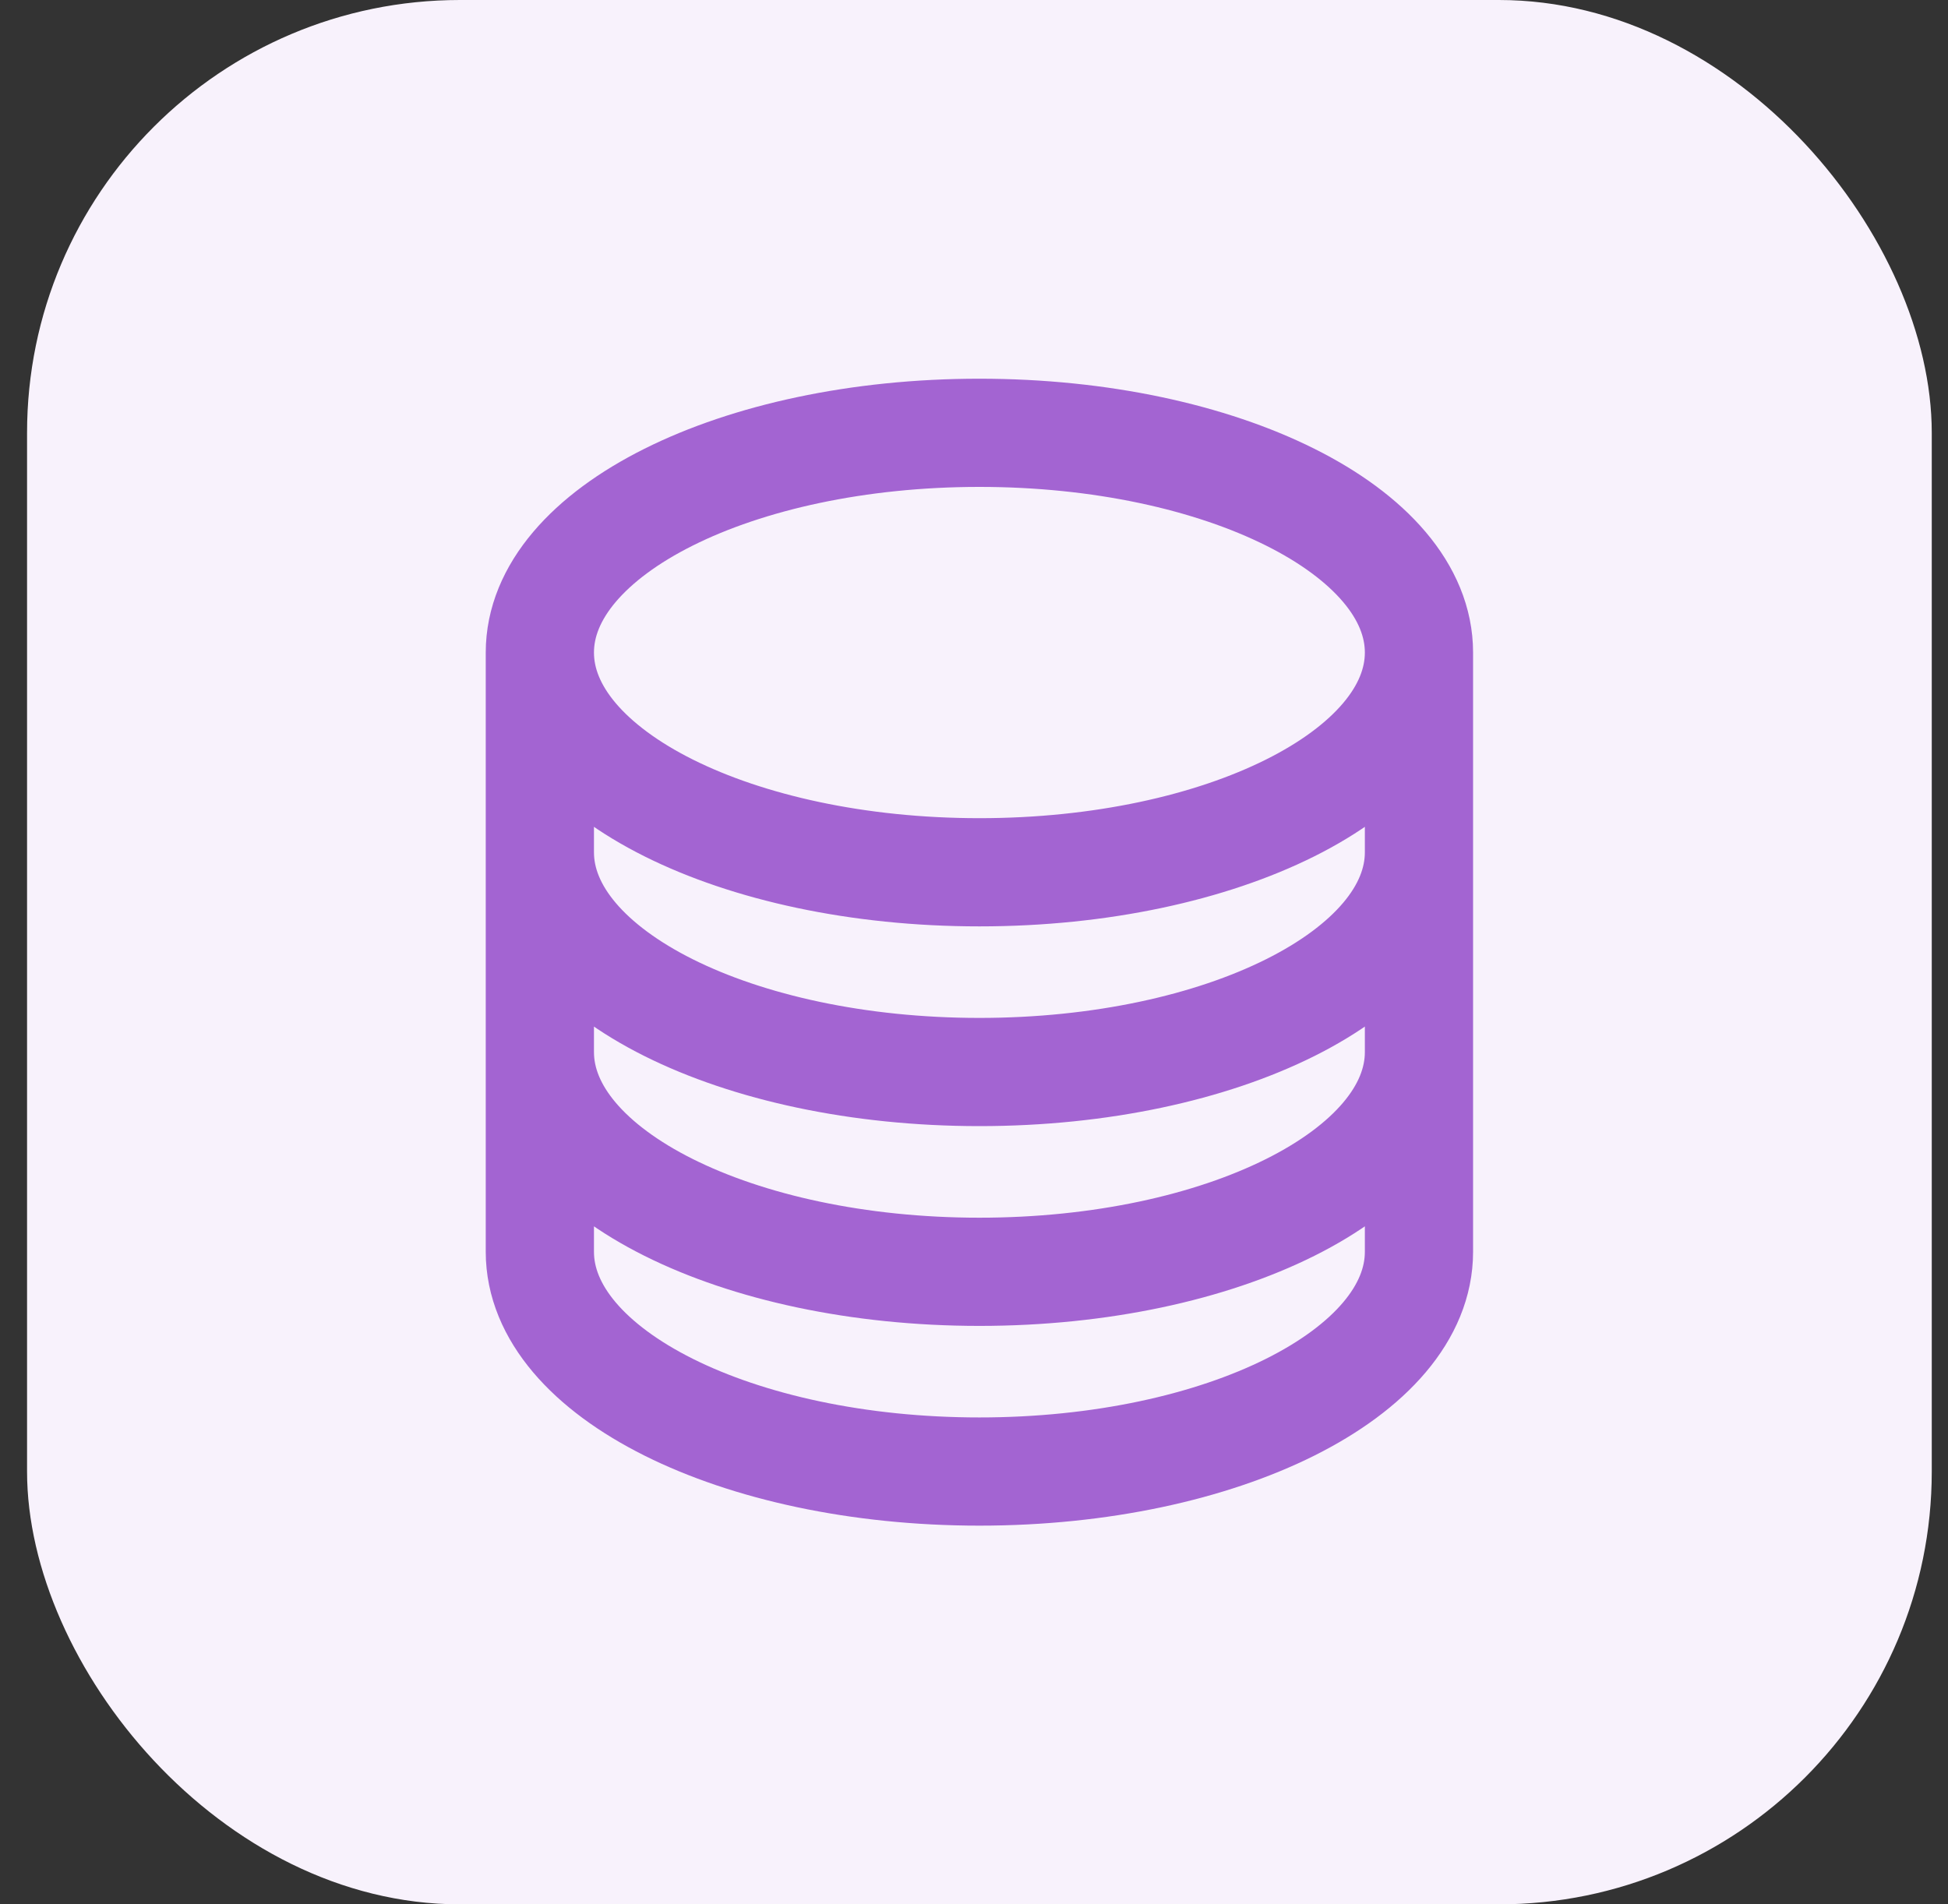
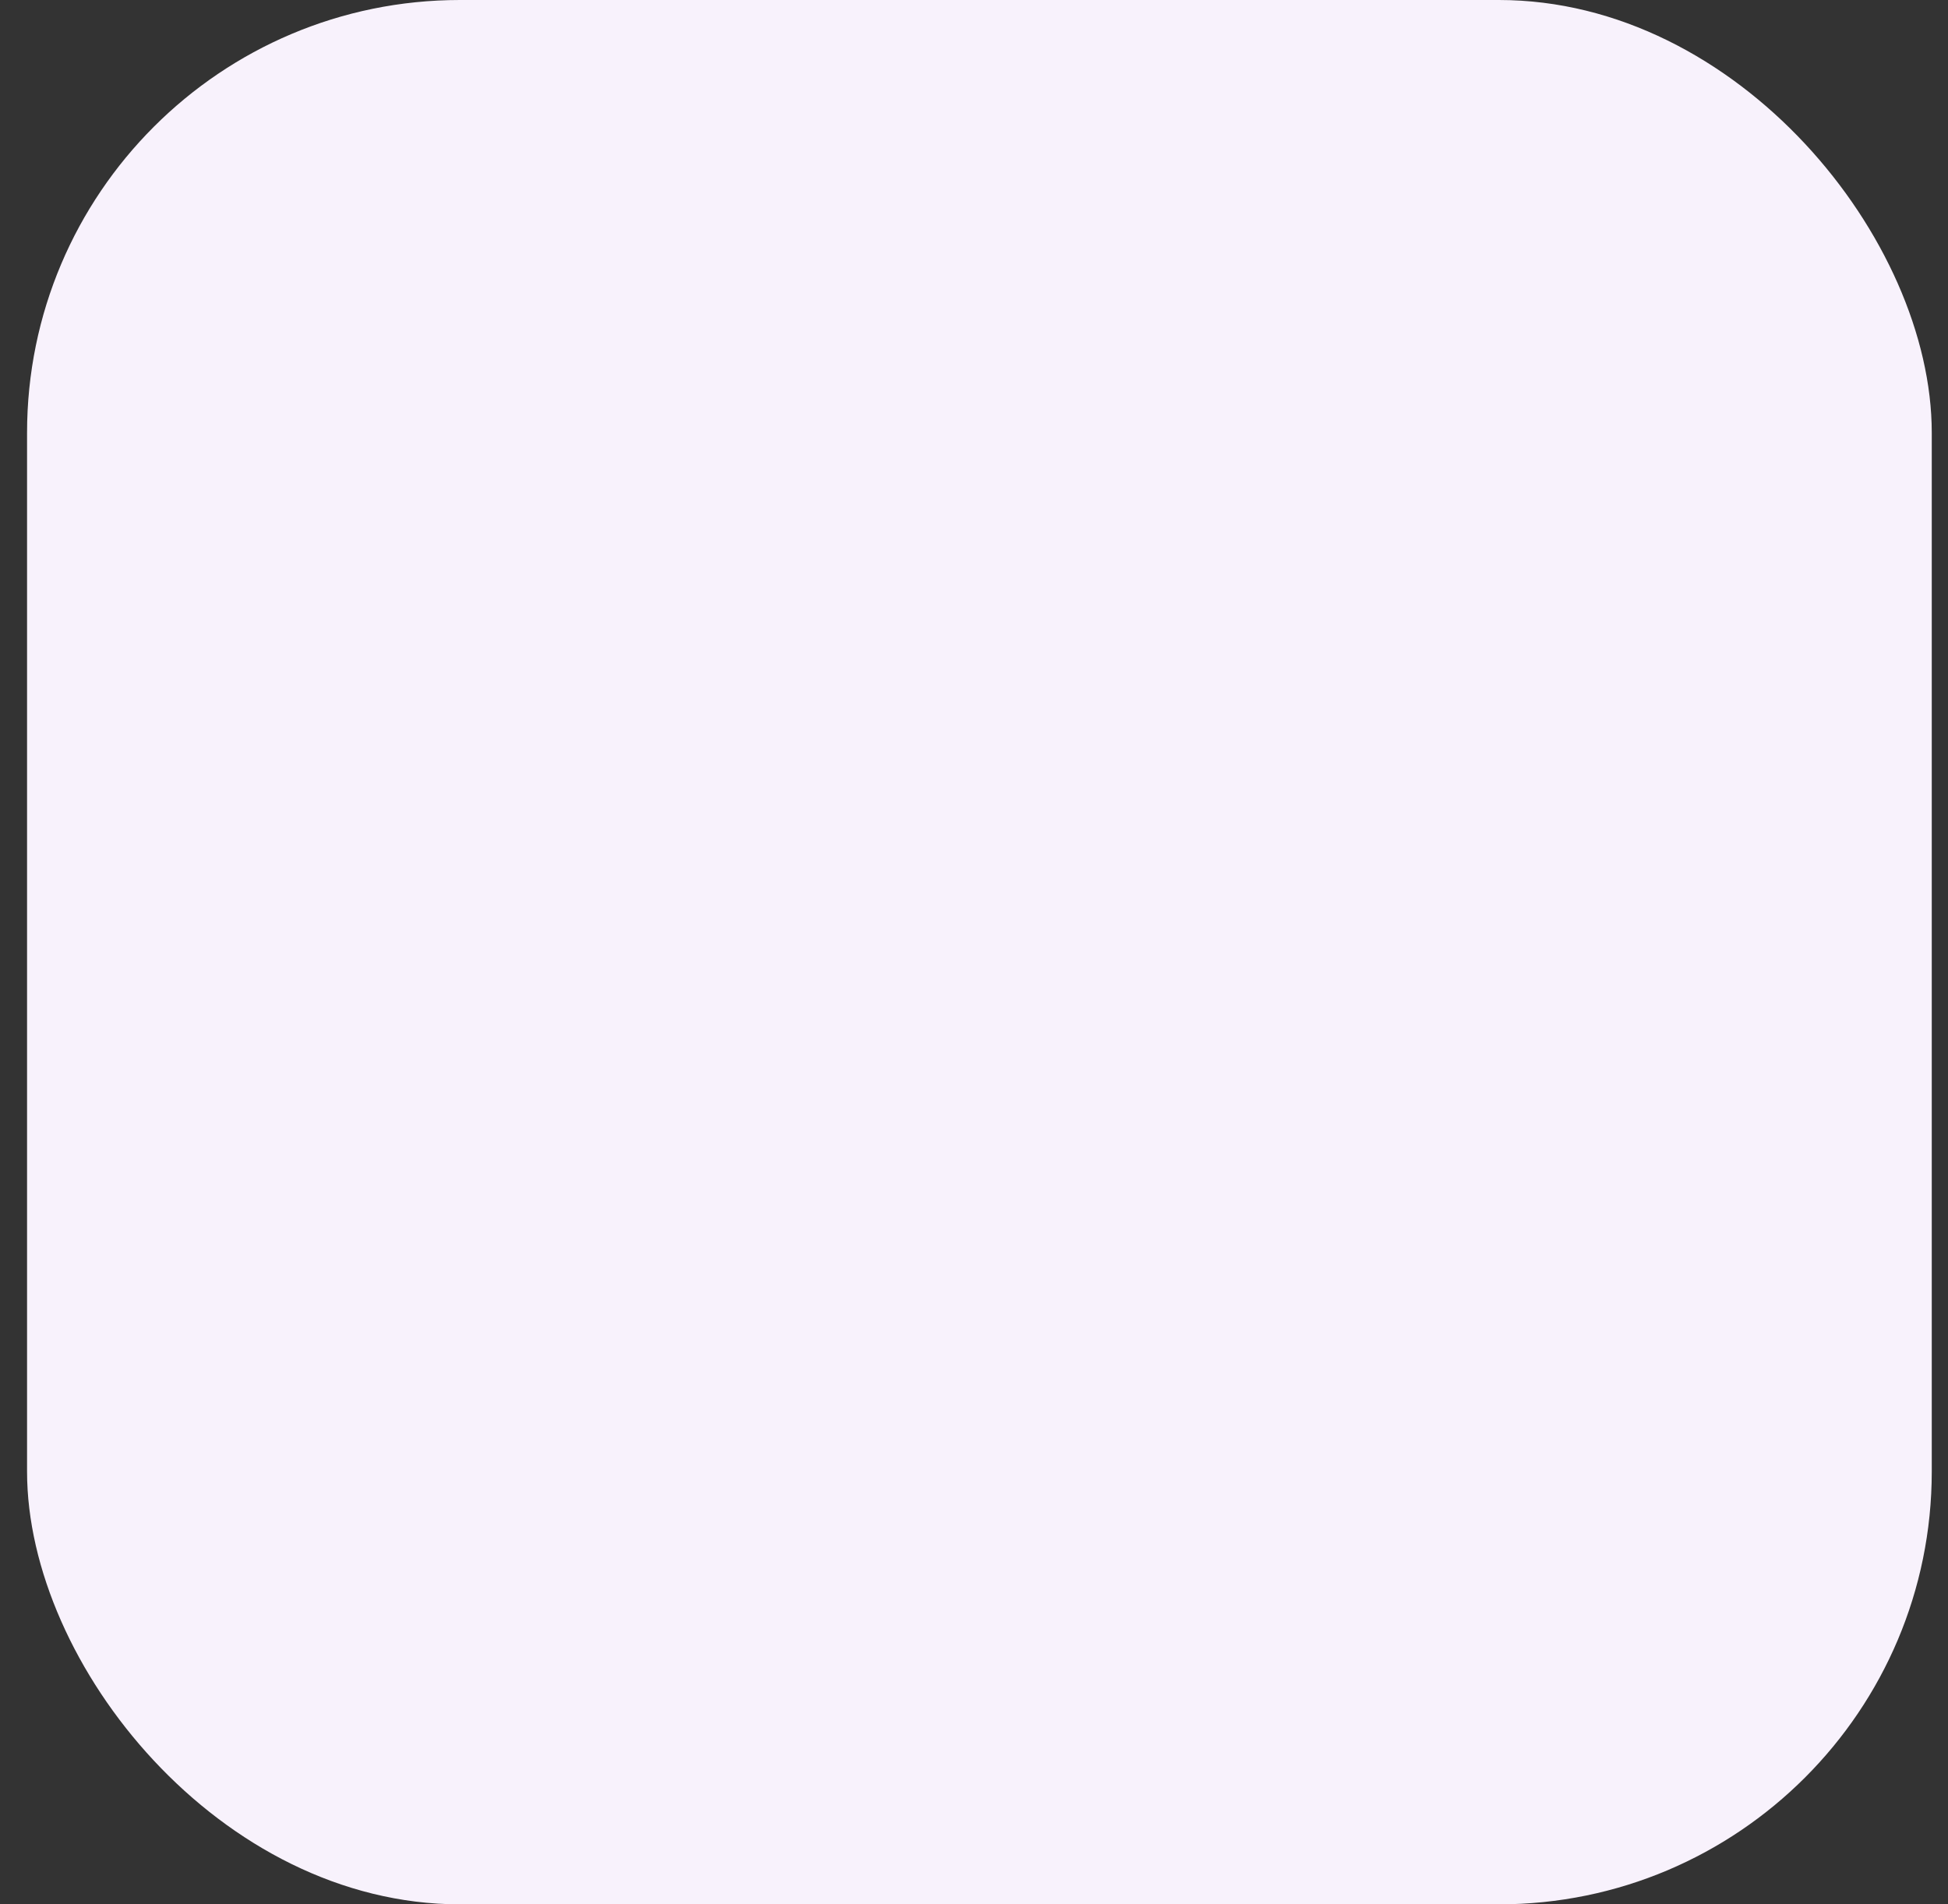
<svg xmlns="http://www.w3.org/2000/svg" width="45" height="44" viewBox="0 0 45 44" fill="none">
  <rect x="0" y="0" width="45" height="44" fill="#333333" stroke="none" />
  <rect x="0.625" width="44" height="44" rx="10" fill="#F8F2FC" />
-   <path d="M32.779 15.077C32.779 17.881 28.232 20.154 22.625 20.154C17.018 20.154 12.471 17.881 12.471 15.077M32.779 15.077C32.779 12.273 28.232 10 22.625 10C17.018 10 12.471 12.273 12.471 15.077M32.779 15.077V28.923C32.779 31.727 28.232 34 22.625 34C17.018 34 12.471 31.727 12.471 28.923V15.077M32.779 15.077V19.692M12.471 15.077V19.692M32.779 19.692V24.308C32.779 27.111 28.232 29.385 22.625 29.385C17.018 29.385 12.471 27.111 12.471 24.308V19.692M32.779 19.692C32.779 22.496 28.232 24.769 22.625 24.769C17.018 24.769 12.471 22.496 12.471 19.692" stroke="#A364D2" stroke-width="2.5" stroke-linecap="round" stroke-linejoin="round" />
</svg>